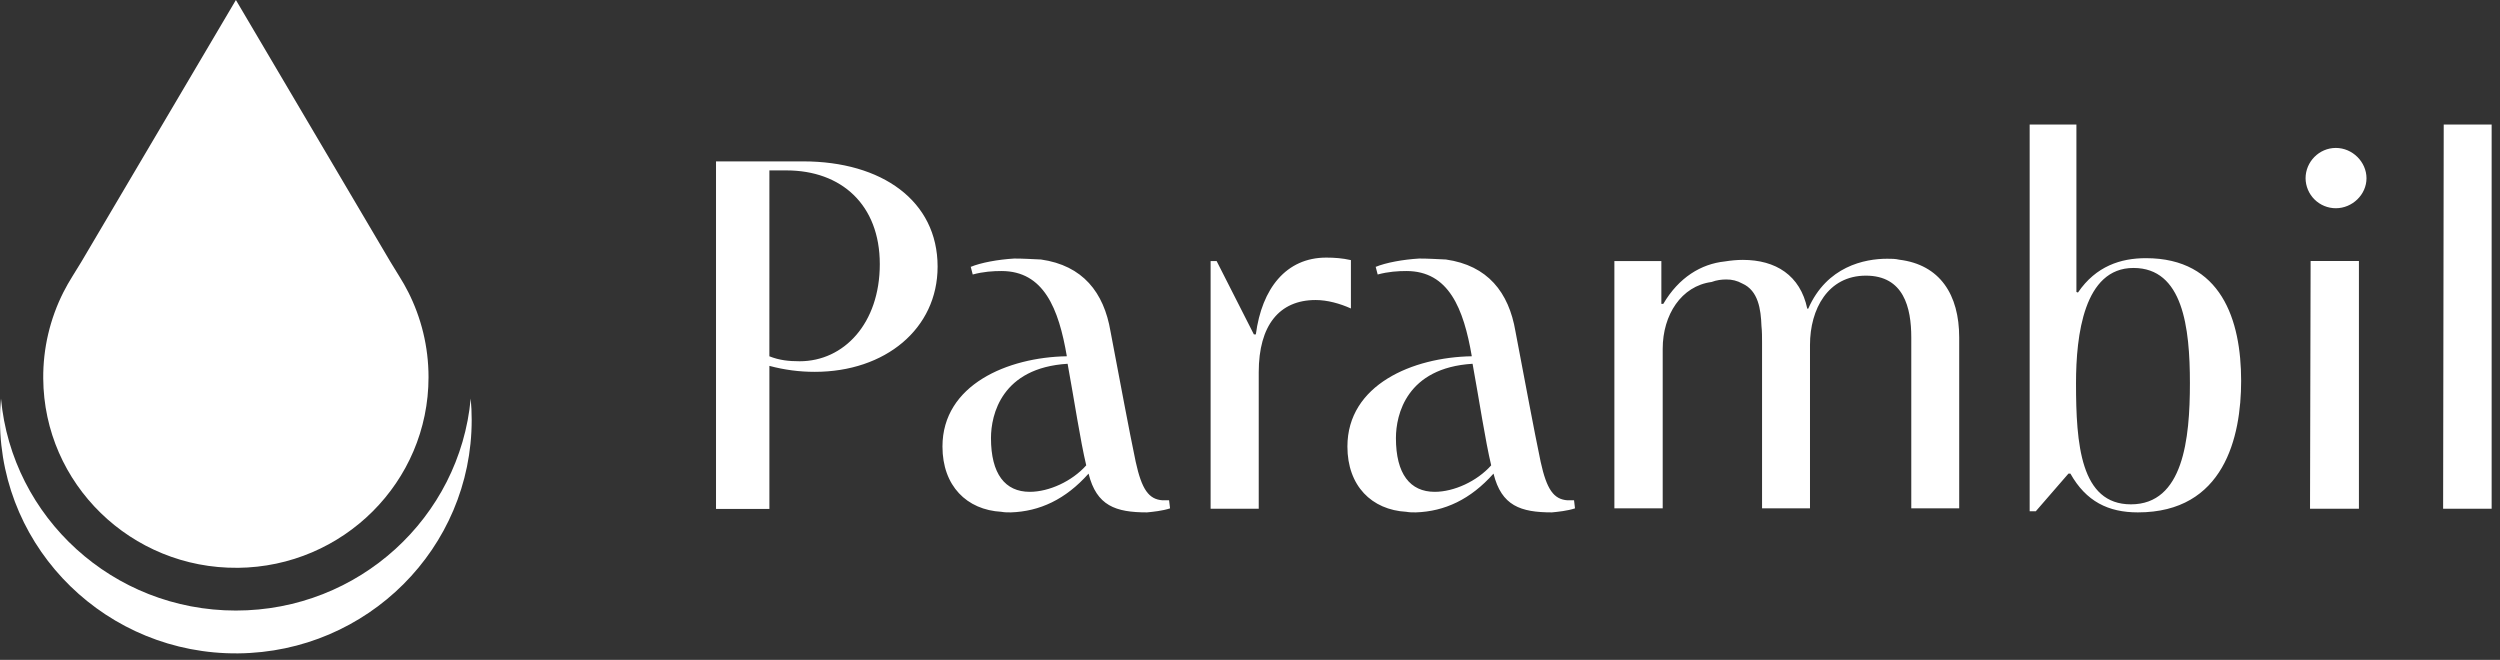
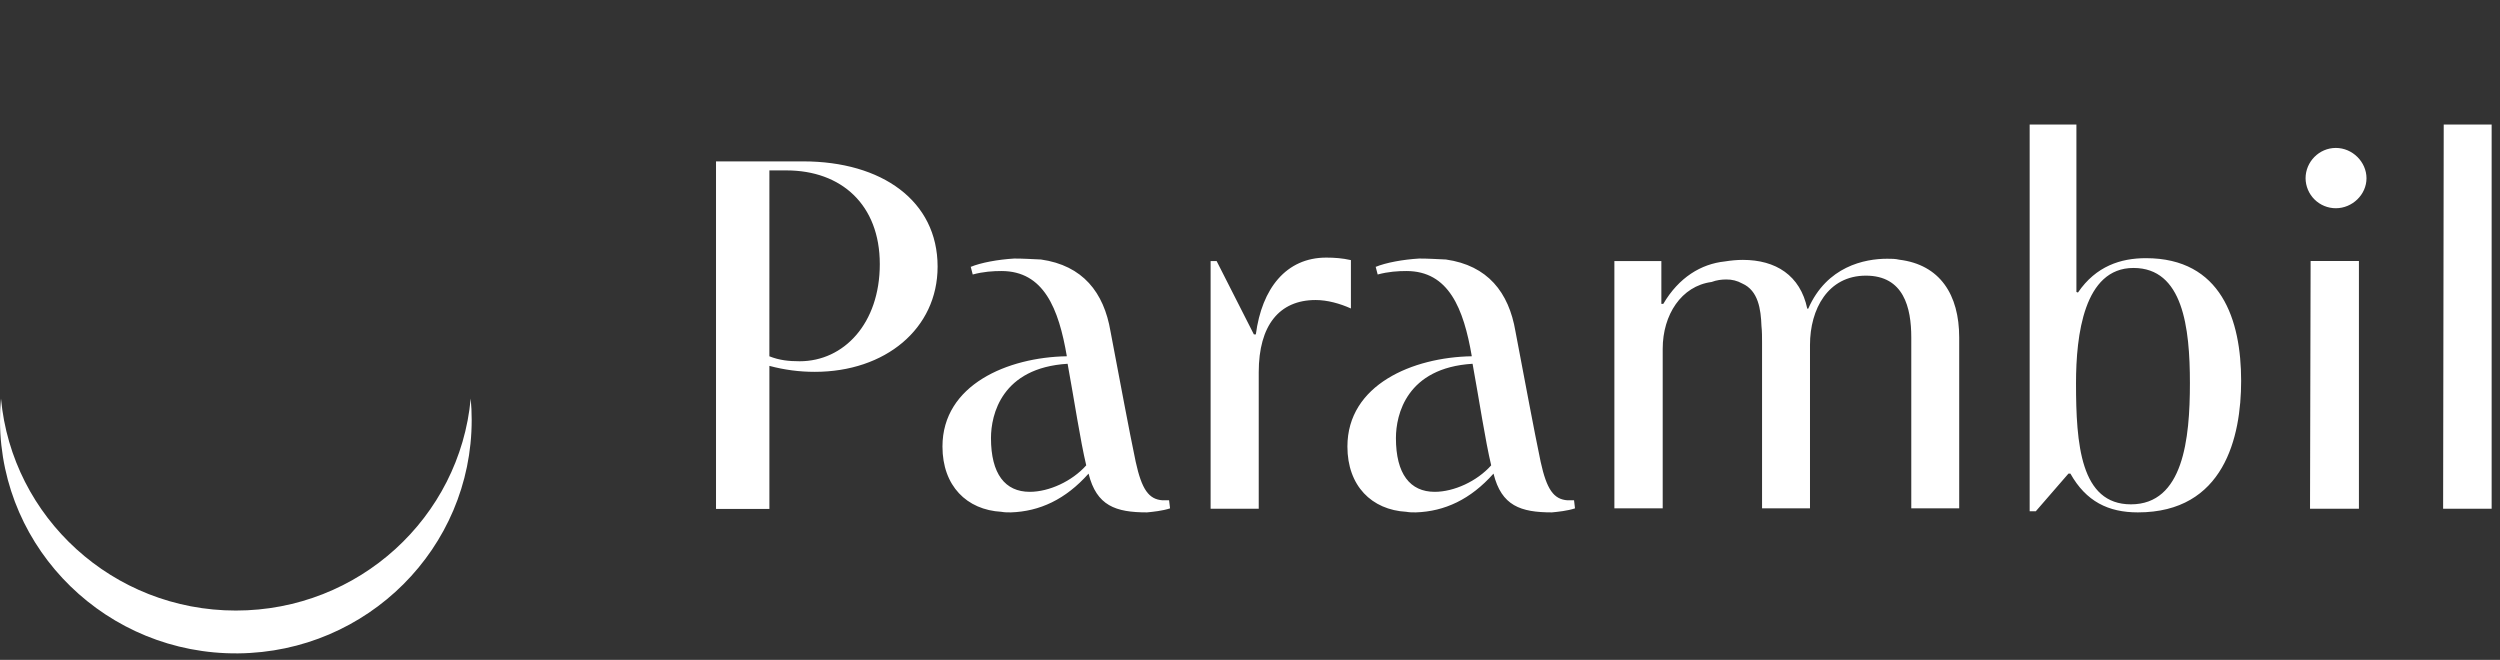
<svg xmlns="http://www.w3.org/2000/svg" width="197" height="52" viewBox="0 0 197 52" fill="none">
  <rect x="0" y="0" width="197" height="52" fill="#333333" stroke="none" />
  <g clip-path="url(#clip0_687_169)">
-     <path d="M18.737 44.745C27.05 44.664 33.768 37.969 33.768 29.725C33.768 27.31 33.19 25.028 32.166 23.006L32.159 22.995C31.953 22.587 31.727 22.189 31.483 21.803C31.239 21.417 31.001 21.028 30.767 20.636L18.589 0L6.408 20.636C6.174 21.028 5.935 21.416 5.69 21.802C5.448 22.188 5.223 22.586 5.014 22.995L5.007 23.006C3.938 25.116 3.389 27.451 3.407 29.817C3.457 38.126 10.337 44.825 18.735 44.743" fill="white" />
    <path d="M37.092 31.404C36.231 40.772 28.275 48.111 18.585 48.111C8.893 48.111 0.942 40.774 0.078 31.409C0.022 32.002 -0.004 32.602 0 33.209C0.063 43.382 8.486 51.584 18.765 51.486C28.948 51.39 37.169 43.194 37.169 33.095C37.169 32.525 37.144 31.962 37.092 31.404ZM56.422 40.088V12.717H63.288C69.481 12.717 73.883 15.819 73.883 21.009C73.883 25.91 69.756 29.301 64.206 29.301C62.982 29.301 61.82 29.148 60.628 28.831V40.102H56.422V40.088ZM60.626 28.076C61.422 28.393 62.172 28.467 63.013 28.467C66.499 28.467 69.328 25.488 69.328 20.812C69.328 16.137 66.301 13.428 61.972 13.428H60.628L60.626 28.076ZM76.467 21.04C77.293 20.692 78.654 20.449 79.923 20.373C80.642 20.373 81.314 20.418 82.032 20.449C85.32 20.919 86.988 23.036 87.507 26.108C88.333 30.435 88.928 33.689 89.495 36.397C89.969 38.56 90.519 39.347 91.604 39.423H92.124L92.2 40.059C91.604 40.255 90.856 40.331 90.381 40.376C87.92 40.376 86.407 39.861 85.779 37.32C83.959 39.362 81.926 40.299 79.663 40.376C79.388 40.376 79.143 40.376 78.915 40.331C76.177 40.18 74.266 38.288 74.266 35.187C74.266 30.314 79.419 28.15 84.067 28.074C83.425 24.307 82.248 21.357 78.915 21.357C78.271 21.357 77.493 21.402 76.651 21.631L76.498 21.04H76.467ZM81.146 38.756C82.66 38.756 84.479 37.925 85.595 36.669C85.122 34.673 84.677 31.676 84.128 28.665C78.929 28.983 78.089 32.675 78.089 34.52C78.089 37.35 79.204 38.756 81.146 38.756ZM99.204 40.088H95.396V20.573H95.871L98.807 26.353H98.96C99.433 22.735 101.344 20.299 104.51 20.299C105.152 20.299 105.779 20.344 106.452 20.497V24.308C105.581 23.914 104.586 23.642 103.669 23.642C100.81 23.642 99.188 25.638 99.188 29.33V40.088H99.204ZM108.378 21.04C109.204 20.692 110.564 20.449 111.833 20.373C112.553 20.373 113.224 20.418 113.942 20.449C117.23 20.919 118.897 23.036 119.417 26.108C120.243 30.435 120.84 33.689 121.405 36.397C121.879 38.56 122.429 39.347 123.515 39.423H124.035L124.11 40.059C123.515 40.255 122.766 40.331 122.291 40.376C119.829 40.376 118.315 39.861 117.689 37.32C115.87 39.362 113.836 40.299 111.574 40.376C111.298 40.376 111.054 40.376 110.825 40.331C108.088 40.18 106.176 38.288 106.176 35.187C106.176 30.314 111.329 28.15 115.978 28.074C115.333 24.307 114.158 21.357 110.825 21.357C110.181 21.357 109.403 21.402 108.561 21.631L108.408 21.04H108.378ZM113.057 38.756C114.57 38.756 116.39 37.925 117.506 36.669C117.032 34.673 116.588 31.676 116.039 28.665C110.838 28.983 109.999 32.675 109.999 34.52C109.999 37.35 111.115 38.756 113.057 38.756ZM127.26 20.571H130.915V23.944H131.068C132.292 21.858 134.05 20.798 135.915 20.602C136.388 20.526 136.863 20.479 137.336 20.479C139.921 20.479 141.863 21.69 142.413 24.323H142.489C143.957 20.98 146.939 20.389 148.712 20.389C149.034 20.389 149.356 20.389 149.662 20.465C152.871 20.858 154.385 23.218 154.385 26.593V40.059H150.609V26.593C150.609 24.233 150.013 21.721 147.031 21.721C144.049 21.721 142.627 24.353 142.627 27.182V40.059H138.85V27.017C138.85 26.577 138.85 26.108 138.803 25.685C138.757 24.384 138.558 22.899 137.29 22.341C136.903 22.123 136.465 22.014 136.021 22.023C135.668 22.023 135.271 22.069 134.874 22.22C132.488 22.537 131.021 24.807 131.021 27.485V40.059H127.213V20.571H127.26ZM160.41 40.286H159.937V9.813H163.621V23.007L163.743 23.052C165.165 20.964 167.123 20.344 169.095 20.344C175.043 20.344 176.602 25.216 176.602 30.011C176.602 34.446 175.257 40.376 168.467 40.376C166.129 40.376 164.386 39.515 163.147 37.32H162.994L160.41 40.3V40.286ZM167.917 39.742C172.045 39.742 172.565 34.597 172.565 30.193C172.565 25.79 172.015 21.115 168.116 21.115C164.216 21.115 163.59 26.411 163.59 30.193C163.59 34.99 163.941 39.742 167.917 39.742ZM184.063 11.657C185.379 11.657 186.48 12.762 186.48 14.048C186.48 15.335 185.363 16.409 184.063 16.409C183.435 16.409 182.832 16.161 182.385 15.719C181.939 15.277 181.685 14.677 181.679 14.048C181.679 12.747 182.749 11.657 184.063 11.657ZM185.883 20.569V40.088H182.03C182.03 34.823 182.076 25.865 182.076 20.569H185.883ZM192.518 40.088L192.565 9.813H196.341V40.088H192.518Z" fill="white" />
  </g>
  <defs>
    <clipPath id="clip0_687_169">
      <rect width="196.342" height="51.488" fill="white" />
    </clipPath>
  </defs>
</svg>